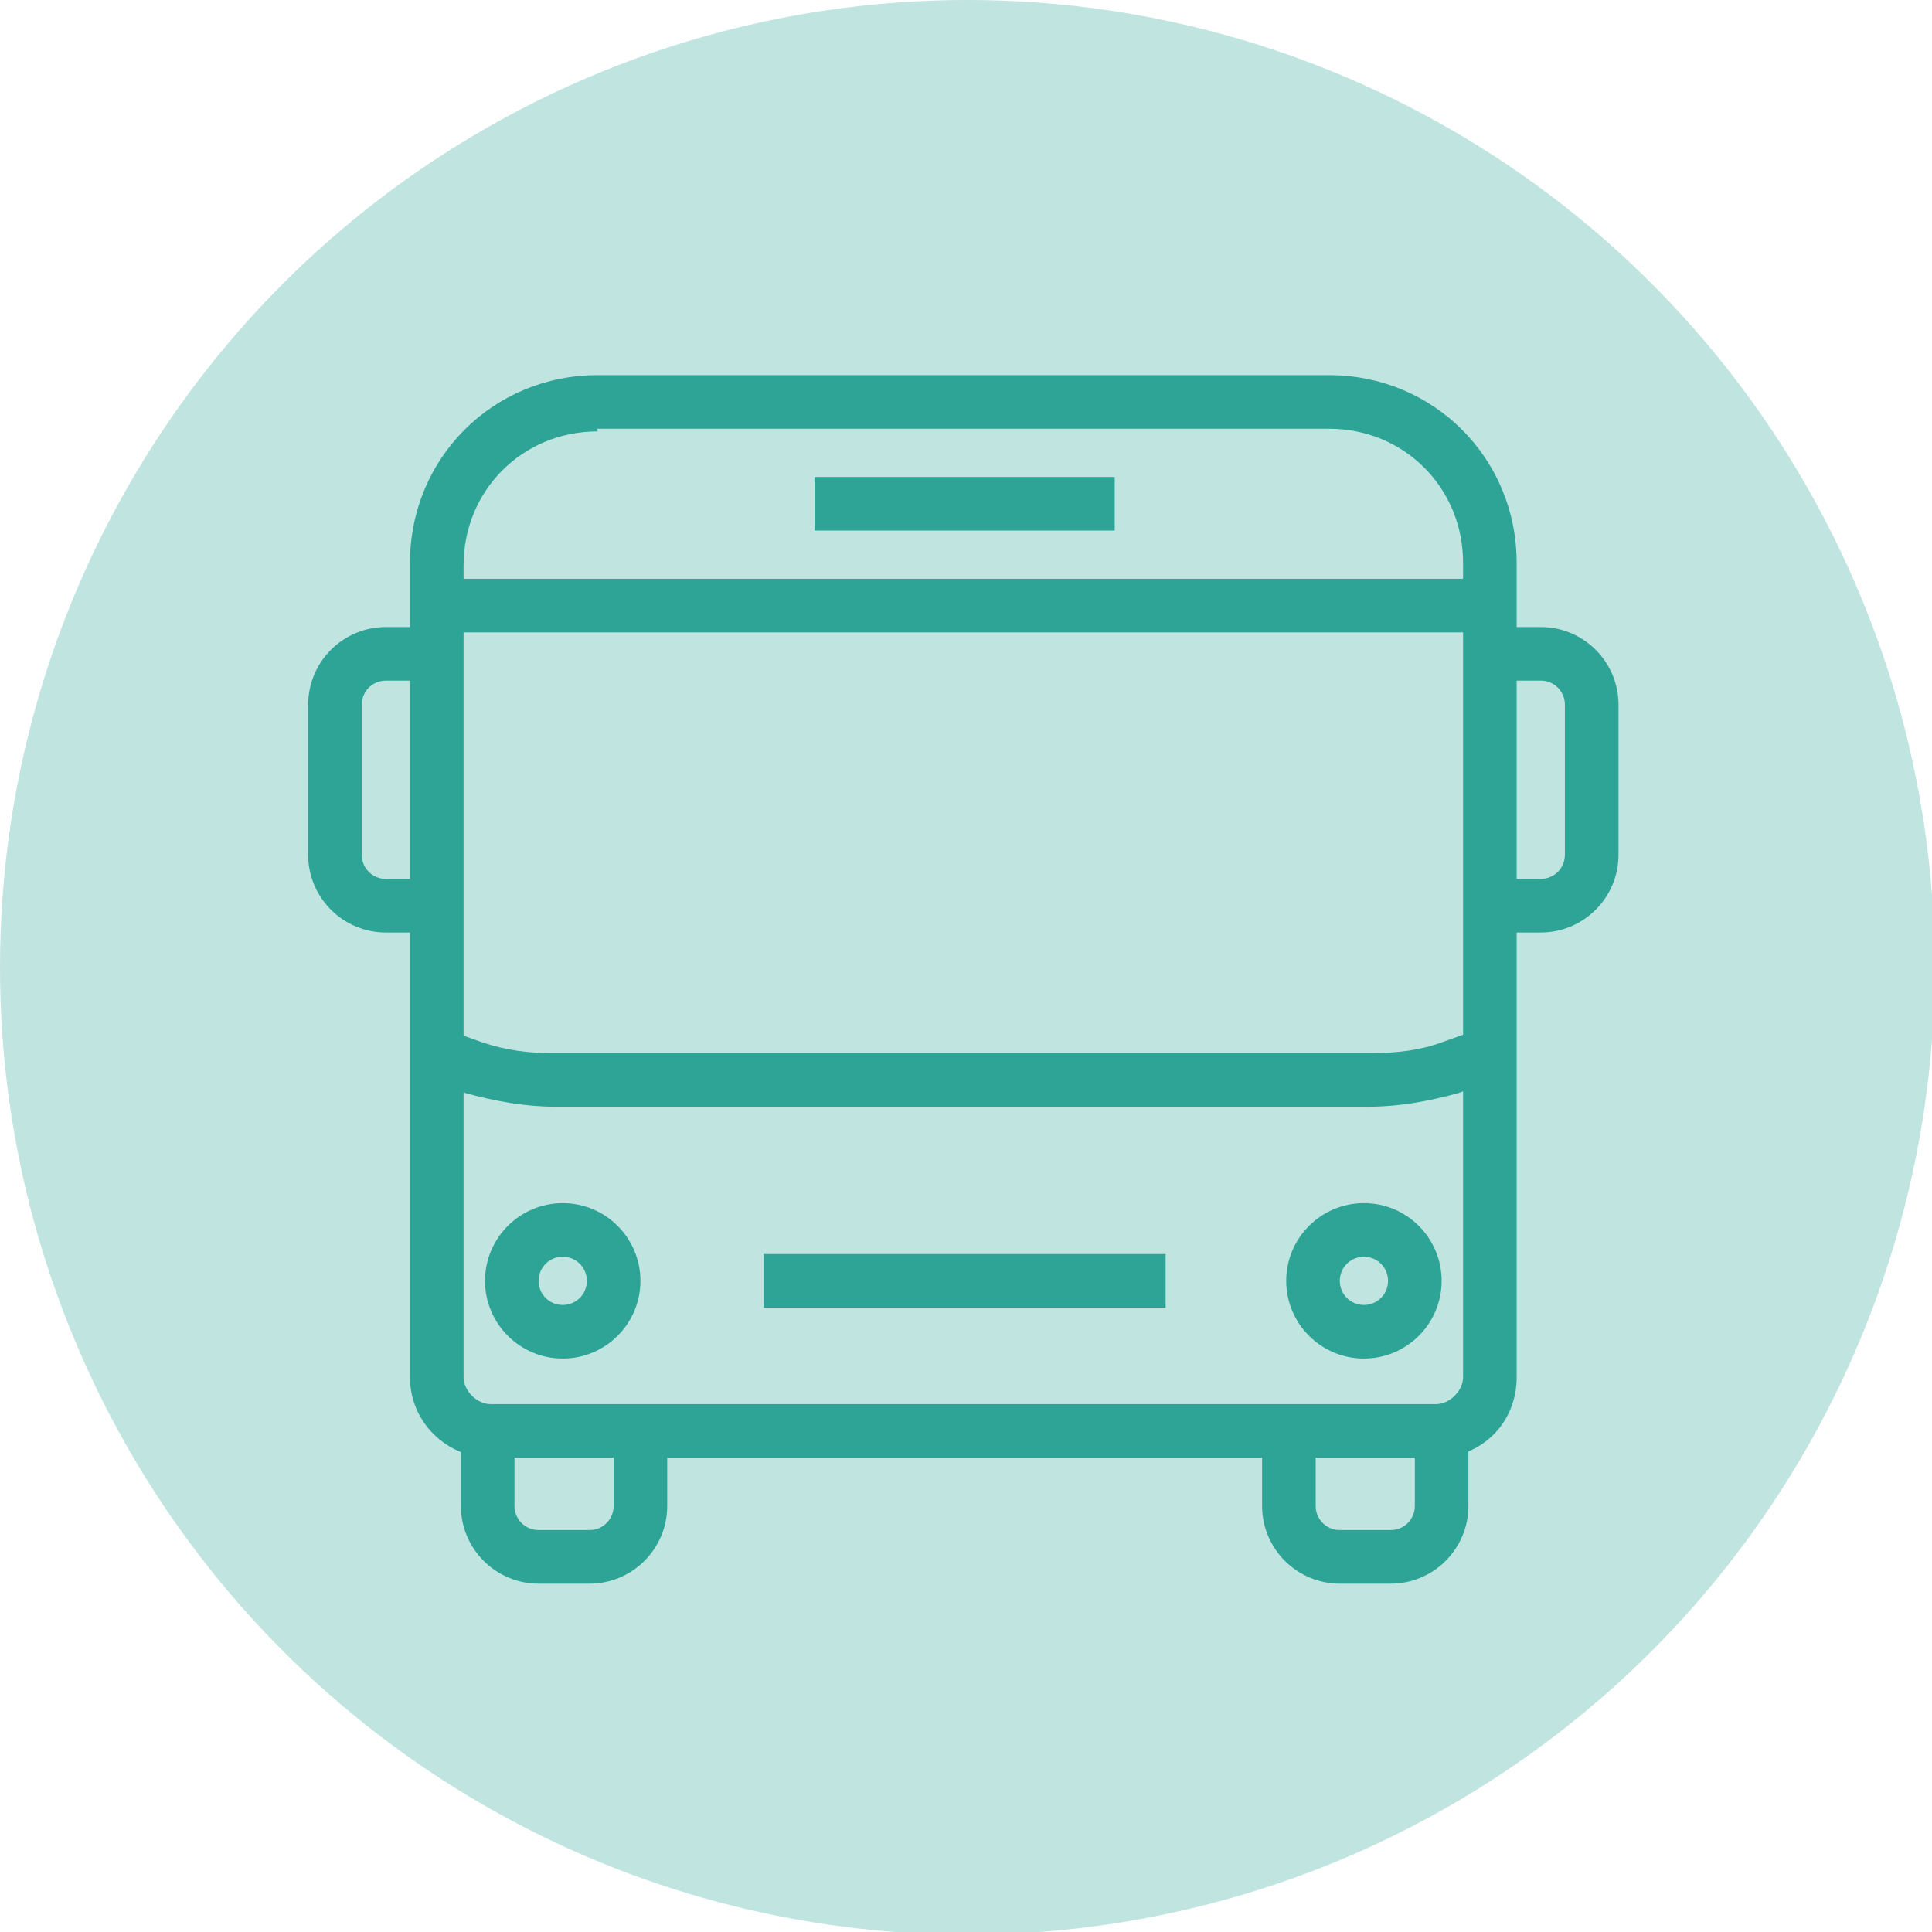
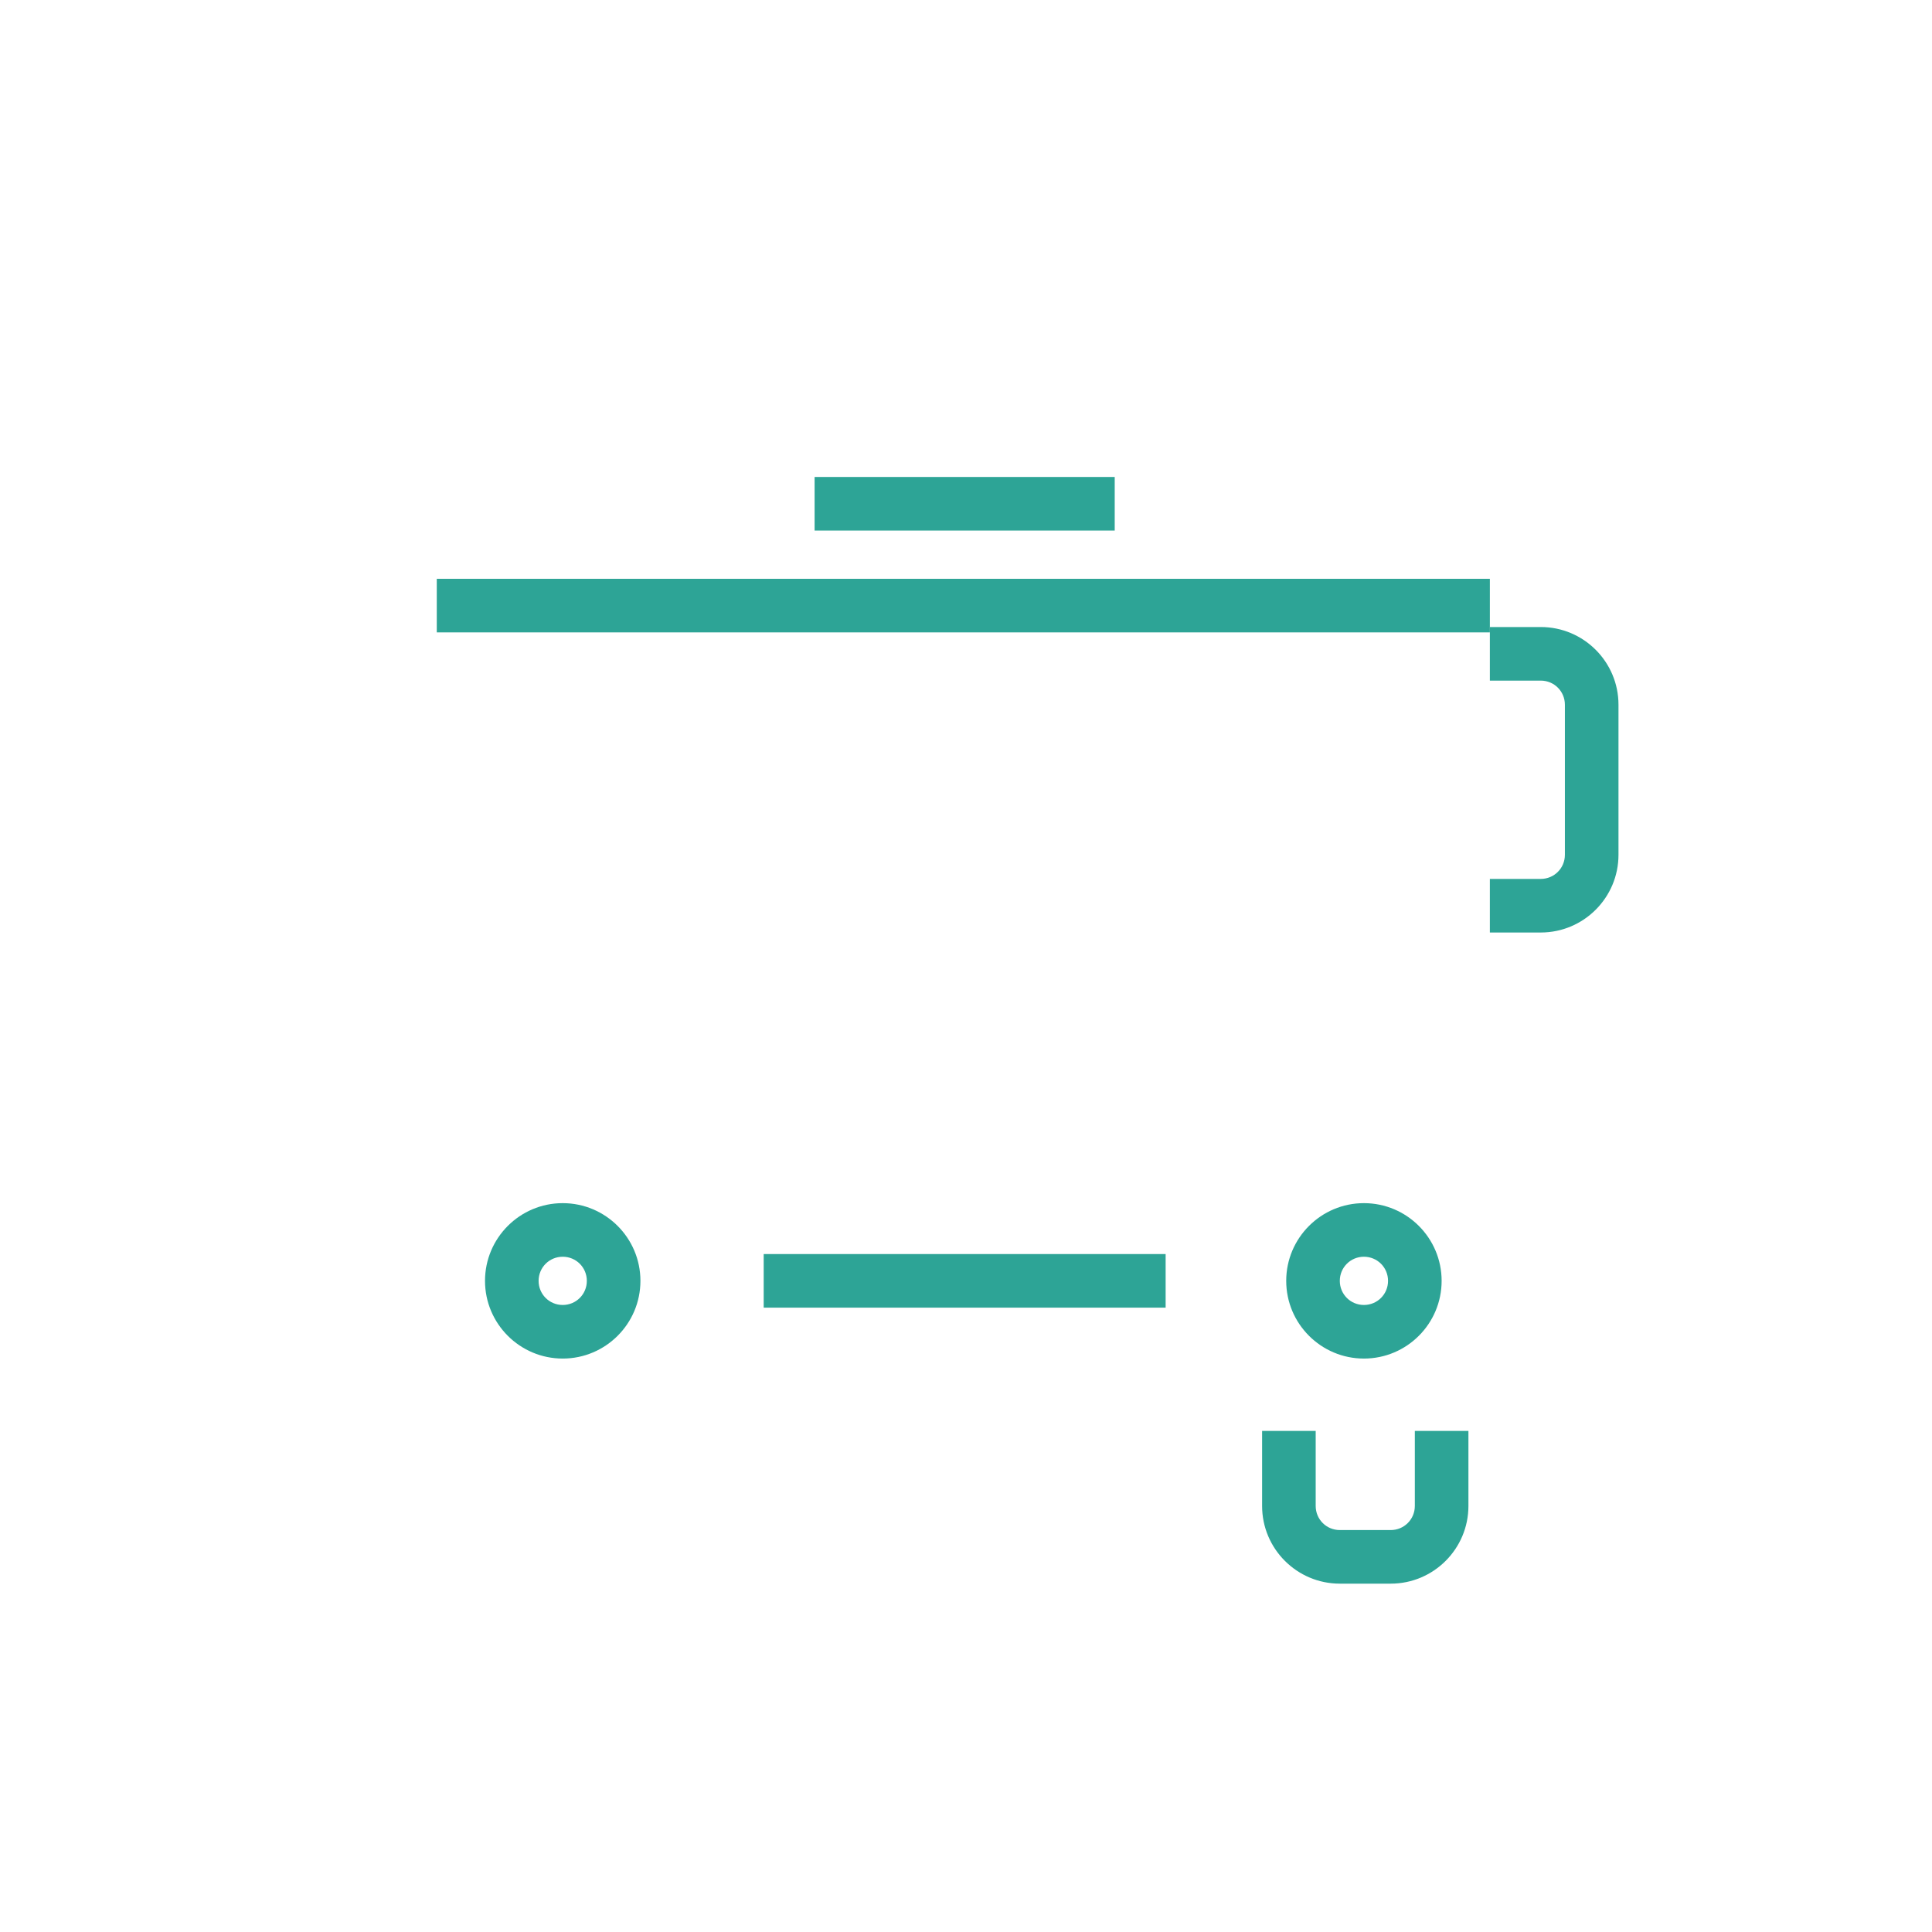
<svg xmlns="http://www.w3.org/2000/svg" id="_レイヤー_2" version="1.1" viewBox="0 0 72.1 72.1">
  <defs>
    <style>
      .st0, .st1 {
        fill: #2da496;
      }

      .st1 {
        isolation: isolate;
        opacity: .3;
      }
    </style>
  </defs>
  <g id="_デザイン">
    <g>
-       <circle class="st1" cx="36.1" cy="36.1" r="36.1" />
      <g>
        <rect class="st0" x="30.4" y="17.8" width="11.2" height="2" />
        <rect class="st0" x="16.3" y="21.6" width="39.3" height="2" />
        <rect class="st0" x="28.5" y="46.8" width="15" height="2" />
        <path class="st0" d="M51.9,59.1h-1.9c-1.6,0-2.9-1.3-2.9-2.9v-2.8h2v2.8c0,.5.4.9.9.9h1.9c.5,0,.9-.4.9-.9v-2.8h2v2.8c0,1.6-1.3,2.9-2.9,2.9Z" />
-         <path class="st0" d="M22,59.1h-1.9c-1.6,0-2.9-1.3-2.9-2.9v-2.8h2v2.8c0,.5.4.9.9.9h1.9c.5,0,.9-.4.9-.9v-2.8h2v2.8c0,1.6-1.3,2.9-2.9,2.9Z" />
        <path class="st0" d="M21,50.7c-1.6,0-2.9-1.3-2.9-2.9s1.3-2.9,2.9-2.9,2.9,1.3,2.9,2.9-1.3,2.9-2.9,2.9ZM21,46.9c-.5,0-.9.4-.9.9s.4.9.9.9.9-.4.9-.9-.4-.9-.9-.9Z" />
        <path class="st0" d="M50.9,50.7c-1.6,0-2.9-1.3-2.9-2.9s1.3-2.9,2.9-2.9,2.9,1.3,2.9,2.9-1.3,2.9-2.9,2.9ZM50.9,46.9c-.5,0-.9.4-.9.9s.4.9.9.9.9-.4.9-.9-.4-.9-.9-.9Z" />
-         <path class="st0" d="M53.6,54.4H18.3c-1.6,0-3-1.3-3-3v-30.4c0-3.9,3.1-7,7-7h27.3c3.9,0,7,3.1,7,7v30.4c0,1.7-1.3,3-3,3ZM22.3,16.1c-2.8,0-5,2.2-5,5v30.3c0,.5.5,1,1,1h35.3c.5,0,1-.5,1-1v-30.4c0-2.8-2.2-5-5-5,0,0-27.3,0-27.3,0Z" />
-         <path class="st0" d="M16.3,34.8h-1.9c-1.6,0-2.9-1.3-2.9-2.9v-5.6c0-1.6,1.3-2.9,2.9-2.9h1.9v2h-1.9c-.5,0-.9.4-.9.9v5.6c0,.5.4.9.9.9h1.9s0,2,0,2Z" />
        <path class="st0" d="M57.5,34.8h-1.9v-2h1.9c.5,0,.9-.4.9-.9v-5.6c0-.5-.4-.9-.9-.9h-1.9v-2h1.9c1.6,0,2.9,1.3,2.9,2.9v5.6c0,1.6-1.3,2.9-2.9,2.9Z" />
-         <path class="st0" d="M51.3,41.3h-30.6c-1.1,0-2.2-.2-3.3-.5l-1.4-.5.6-1.9,1.4.5c.9.3,1.7.4,2.6.4h30.6c.9,0,1.8-.1,2.6-.4l1.4-.5.6,1.9-1.4.5c-1.1.3-2.2.5-3.3.5Z" />
      </g>
    </g>
  </g>
</svg>